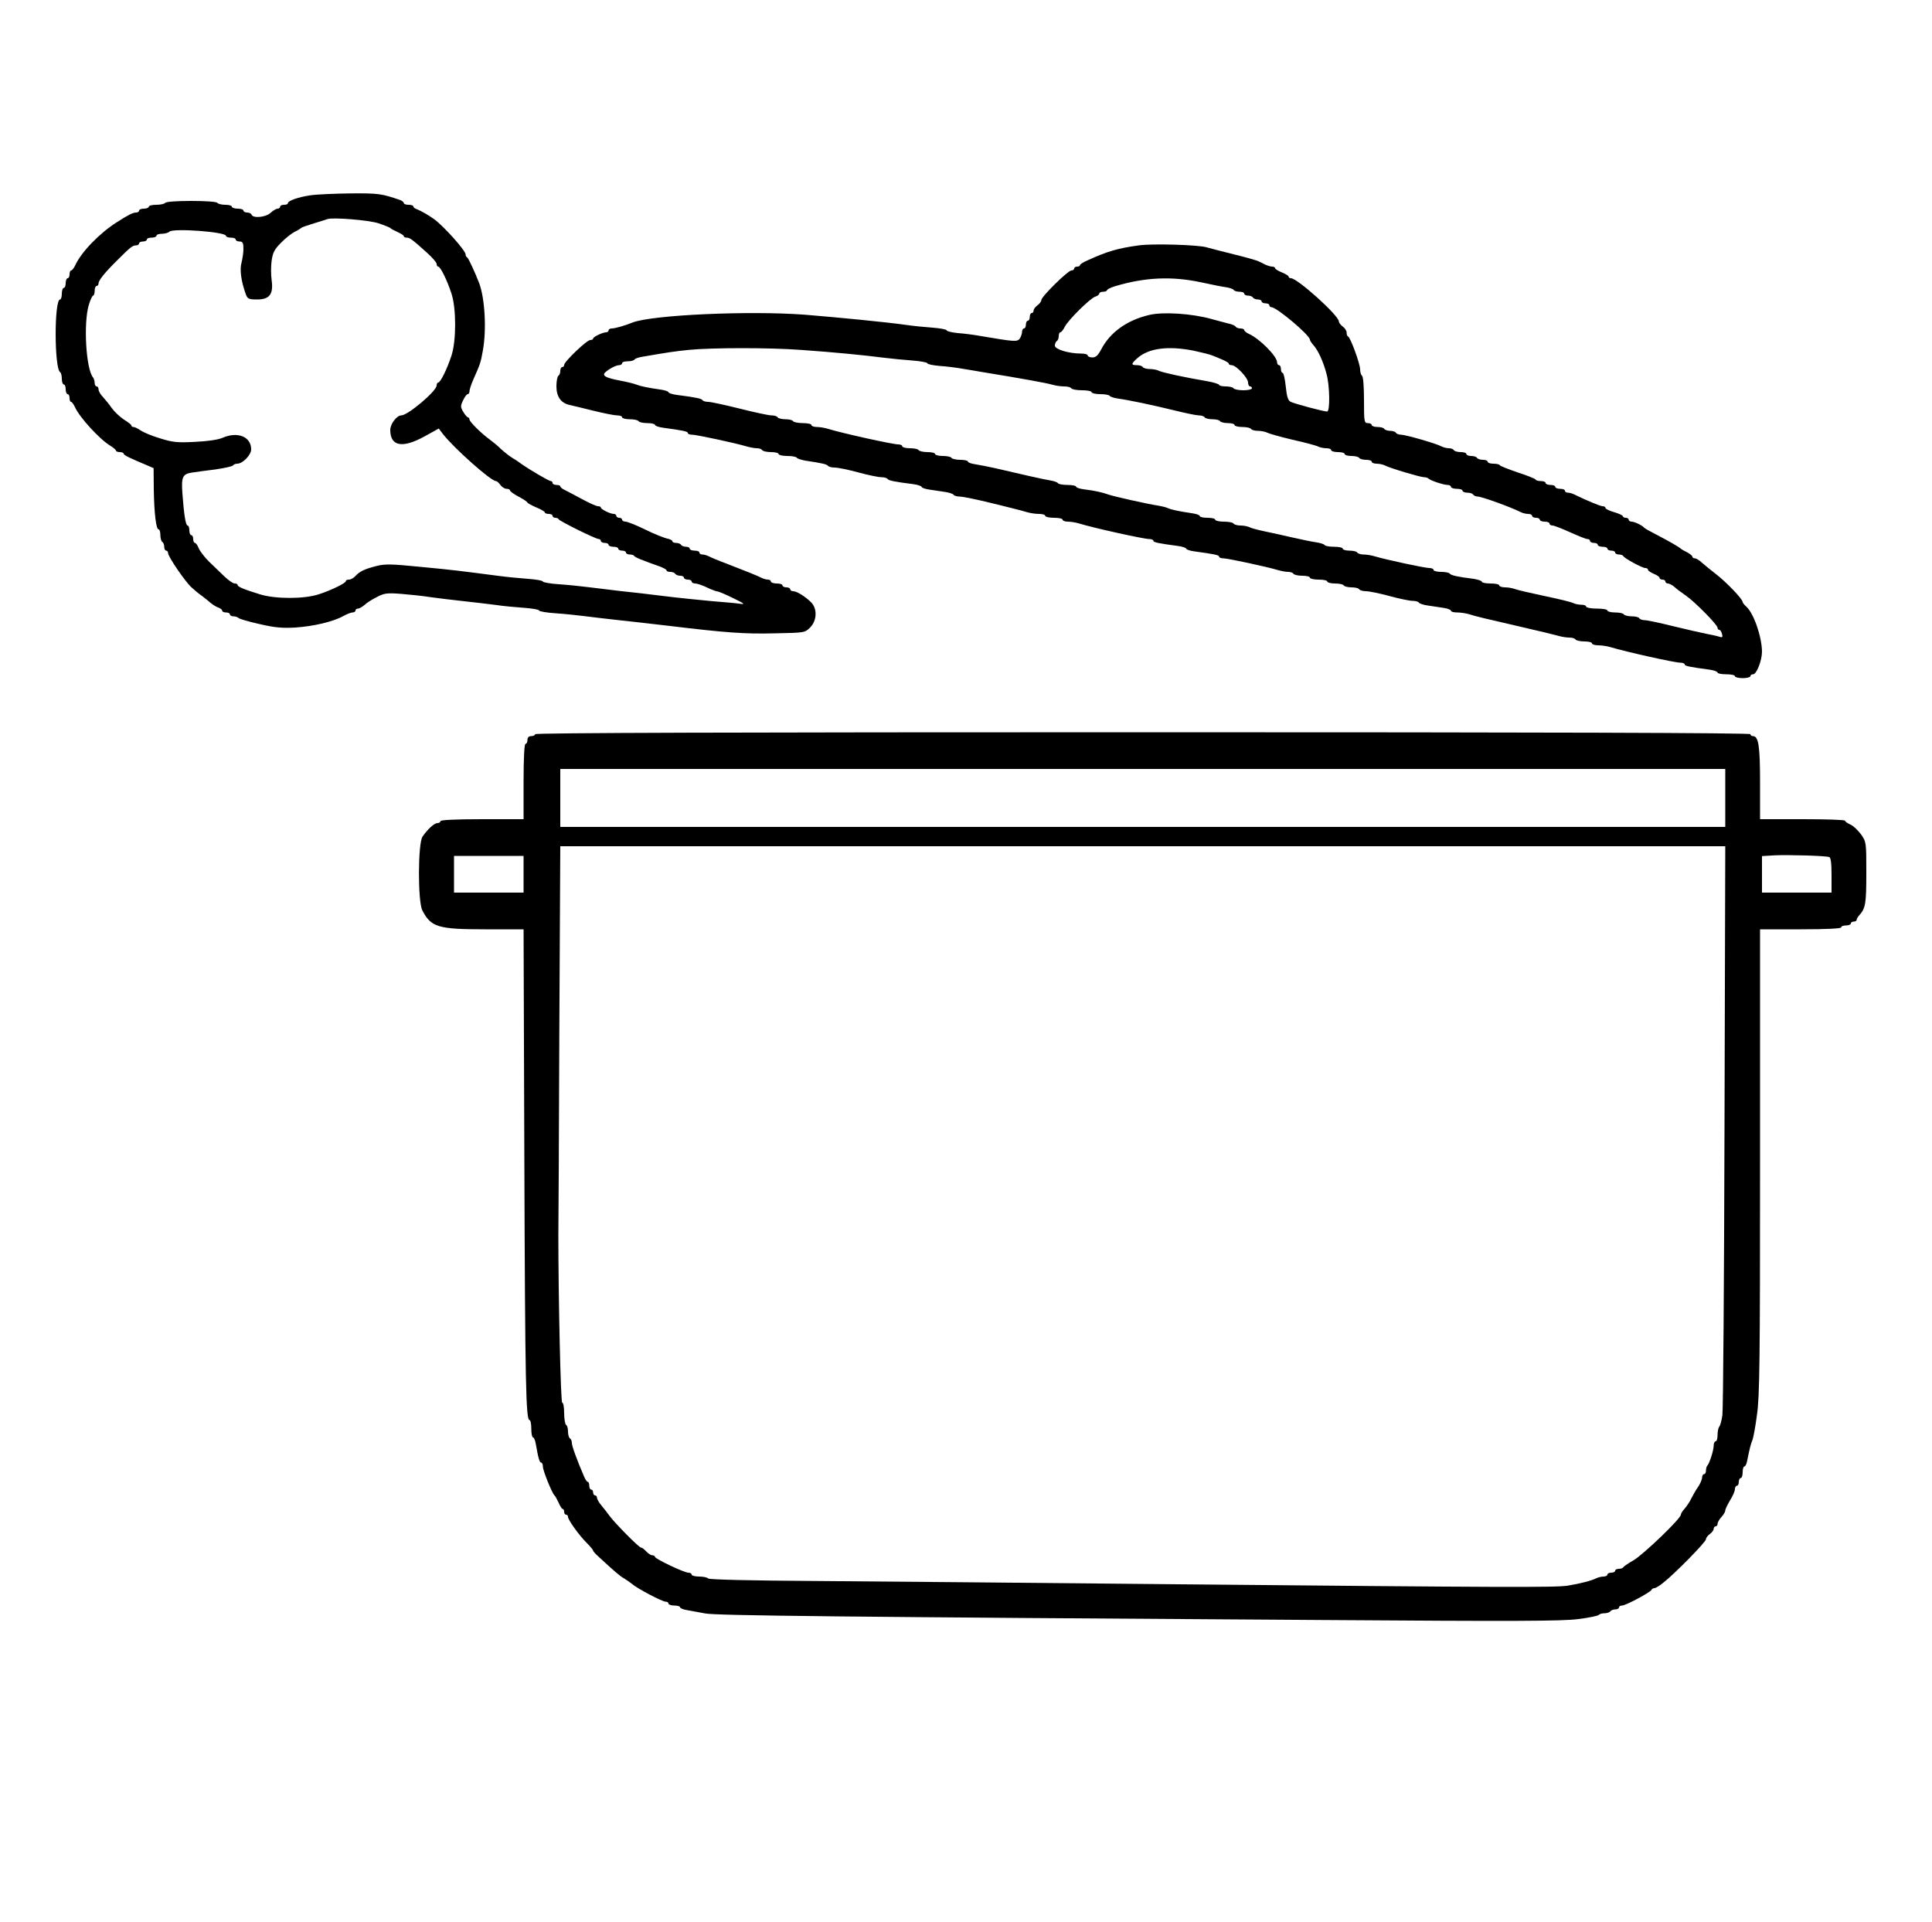
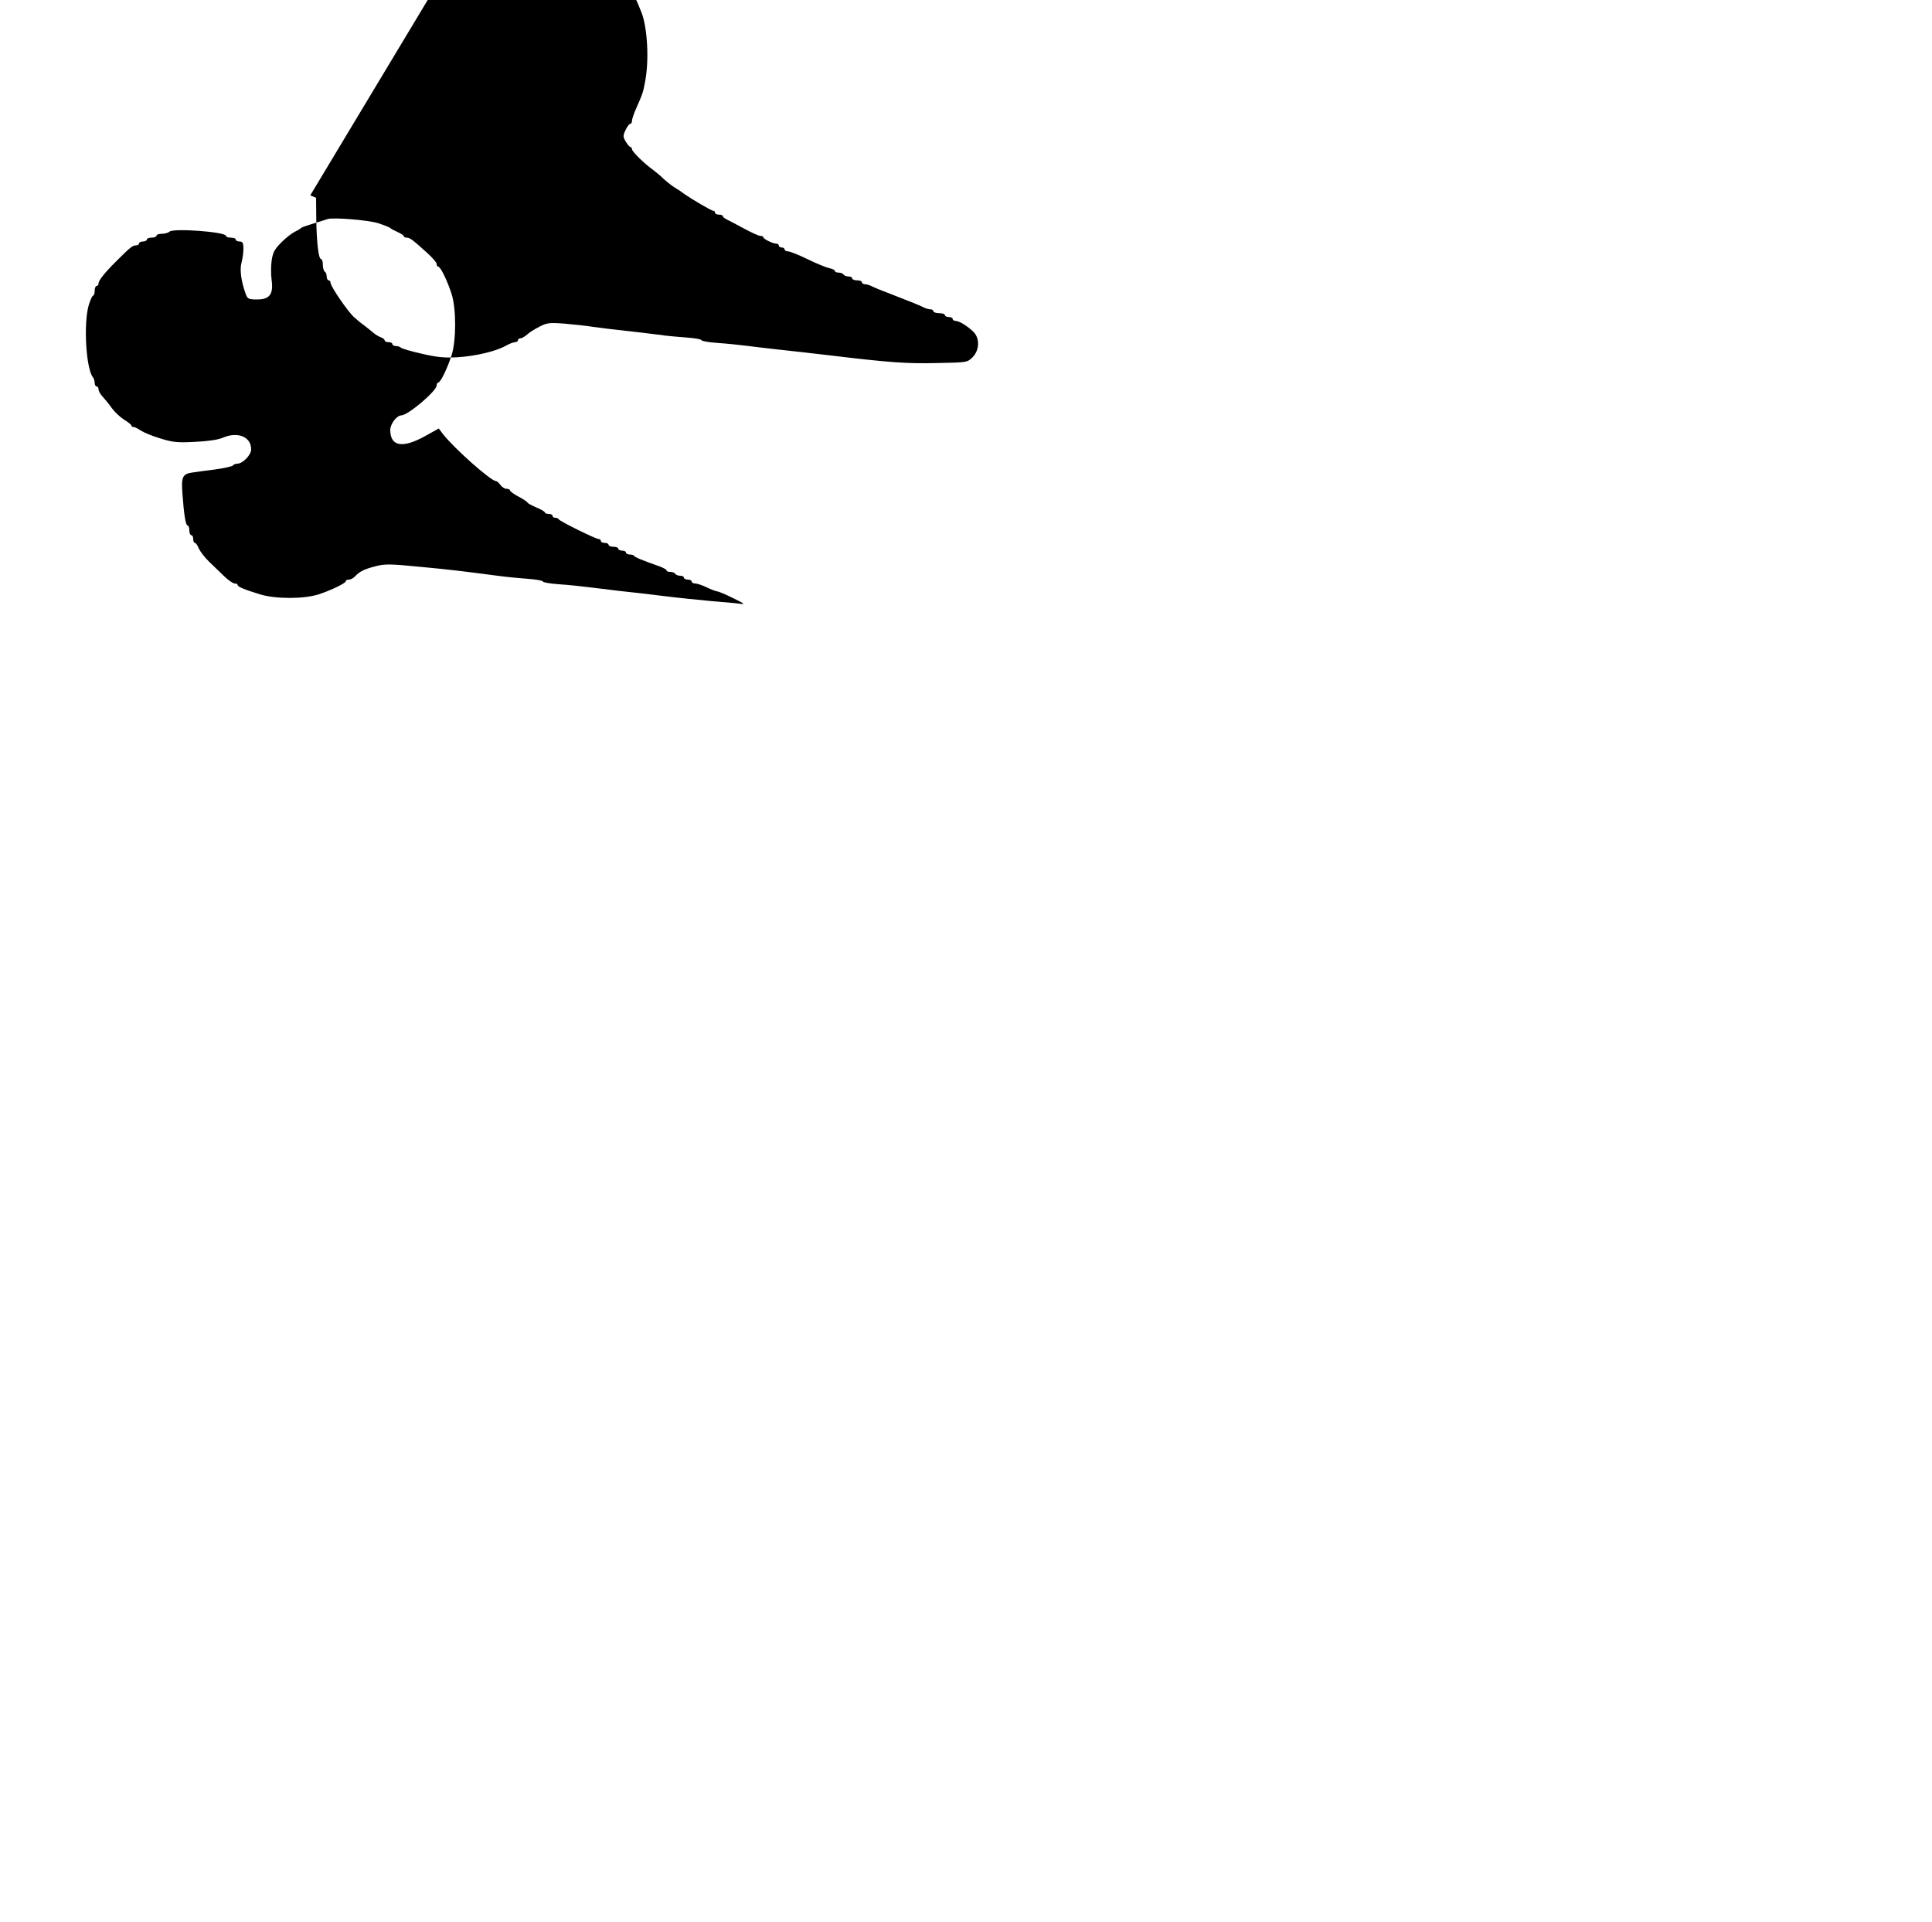
<svg xmlns="http://www.w3.org/2000/svg" width="1000pt" height="995pt" viewBox="0 0 1000 995" preserveAspectRatio="xMidYMid meet">
  <g transform="translate(0,995) scale(0.1,-0.1)" fill="#000000" stroke="none">
-     <path d="M1606 8939 c-62 -9 -116 -28 -116 -41 0 -5 -9 -8 -20 -8 -11 0 -20 -4 -20 -10 0 -5 -6 -10 -13 -10 -7 0 -24 -10 -37 -22 -25 -23 -91 -29 -98 -9 -2 6 -12 11 -23 11 -10 0 -19 5 -19 10 0 6 -13 10 -30 10 -16 0 -30 5 -30 10 0 6 -15 10 -34 10 -19 0 -38 5 -41 10 -4 6 -60 10 -135 10 -75 0 -131 -4 -135 -10 -3 -5 -24 -10 -46 -10 -21 0 -39 -4 -39 -10 0 -5 -11 -10 -25 -10 -14 0 -25 -4 -25 -10 0 -5 -7 -10 -15 -10 -17 0 -39 -11 -100 -50 -90 -57 -185 -155 -216 -224 -7 -14 -16 -26 -21 -26 -4 0 -8 -9 -8 -20 0 -11 -4 -20 -10 -20 -5 0 -10 -11 -10 -25 0 -14 -4 -25 -10 -25 -5 0 -10 -13 -10 -30 0 -16 -4 -30 -9 -30 -31 0 -30 -357 0 -376 5 -3 9 -18 9 -35 0 -16 5 -29 10 -29 6 0 10 -11 10 -25 0 -14 5 -25 10 -25 6 0 10 -9 10 -20 0 -11 3 -20 8 -20 4 0 13 -12 20 -27 23 -53 129 -168 183 -200 16 -10 29 -21 29 -25 0 -4 9 -8 20 -8 11 0 20 -4 20 -8 0 -8 34 -24 125 -62 l30 -13 1 -111 c2 -124 12 -206 25 -206 5 0 9 -13 9 -29 0 -17 5 -33 10 -36 6 -3 10 -15 10 -26 0 -10 5 -19 10 -19 6 0 10 -6 10 -13 0 -18 88 -147 121 -177 15 -14 39 -34 54 -44 14 -11 36 -28 47 -38 11 -9 29 -20 39 -23 11 -4 19 -11 19 -16 0 -5 9 -9 20 -9 11 0 20 -4 20 -10 0 -5 8 -10 18 -10 10 0 22 -4 27 -9 6 -5 54 -19 108 -31 77 -18 117 -22 185 -18 93 6 197 30 250 60 18 10 39 18 47 18 8 0 15 5 15 10 0 6 6 10 13 10 7 0 22 9 34 19 11 11 40 29 64 41 38 20 52 22 128 16 48 -4 115 -11 151 -17 36 -5 110 -14 165 -20 55 -6 132 -15 170 -20 39 -6 105 -12 148 -15 42 -3 77 -9 77 -14 0 -4 37 -11 83 -14 45 -3 114 -10 152 -15 39 -5 115 -14 170 -20 55 -6 174 -19 265 -30 299 -36 394 -43 551 -39 153 3 155 3 182 30 36 36 38 98 5 131 -32 31 -74 57 -93 57 -8 0 -15 5 -15 10 0 6 -9 10 -20 10 -11 0 -20 5 -20 10 0 6 -13 10 -30 10 -16 0 -30 5 -30 10 0 6 -7 10 -15 10 -8 0 -23 4 -33 9 -24 12 -58 26 -187 76 -38 14 -78 31 -87 36 -10 5 -25 9 -33 9 -8 0 -15 5 -15 10 0 6 -11 10 -25 10 -14 0 -25 5 -25 10 0 6 -9 10 -19 10 -11 0 -23 5 -26 10 -3 6 -15 10 -26 10 -10 0 -19 4 -19 9 0 5 -13 11 -29 14 -16 4 -67 24 -113 47 -45 22 -91 40 -100 40 -10 0 -18 5 -18 10 0 6 -7 10 -15 10 -8 0 -15 5 -15 10 0 6 -6 10 -13 10 -18 0 -67 24 -67 33 0 4 -7 7 -15 7 -9 0 -46 17 -83 37 -37 20 -77 41 -89 47 -13 6 -23 14 -23 19 0 4 -9 7 -20 7 -11 0 -20 5 -20 10 0 6 -4 10 -9 10 -10 0 -113 61 -150 87 -13 10 -35 25 -49 33 -14 8 -40 29 -58 45 -17 17 -44 39 -59 50 -43 31 -105 92 -105 104 0 6 -4 11 -8 11 -4 0 -15 13 -24 28 -15 25 -15 31 -1 60 8 18 19 32 24 32 5 0 9 7 9 15 0 8 9 37 21 63 34 77 37 84 48 146 20 108 11 272 -19 351 -22 57 -56 130 -62 133 -5 2 -8 9 -8 15 0 20 -111 144 -162 182 -27 20 -73 46 -90 52 -10 3 -18 9 -18 14 0 5 -11 9 -25 9 -14 0 -25 4 -25 9 0 5 -8 11 -17 15 -98 34 -114 36 -258 35 -82 -1 -177 -5 -209 -10z m354 -145 c30 -10 57 -21 60 -24 3 -4 20 -13 38 -21 17 -8 32 -17 32 -21 0 -5 7 -8 15 -8 16 0 30 -10 106 -79 27 -24 49 -50 49 -57 0 -8 4 -14 8 -14 12 0 47 -72 69 -140 25 -76 25 -244 0 -320 -22 -68 -57 -140 -69 -140 -4 0 -8 -7 -8 -15 0 -29 -149 -155 -183 -155 -23 0 -57 -44 -57 -75 0 -85 62 -97 177 -34 l74 41 22 -29 c58 -74 248 -243 274 -243 5 0 15 -9 23 -20 8 -11 22 -20 32 -20 10 0 18 -4 18 -9 0 -4 20 -19 45 -32 25 -13 45 -27 45 -30 0 -3 20 -14 45 -25 25 -10 45 -22 45 -26 0 -4 9 -8 20 -8 11 0 20 -4 20 -10 0 -5 6 -10 14 -10 8 0 16 -3 18 -8 4 -9 191 -102 207 -102 6 0 11 -4 11 -10 0 -5 9 -10 20 -10 11 0 20 -4 20 -10 0 -5 11 -10 25 -10 14 0 25 -4 25 -10 0 -5 9 -10 20 -10 11 0 20 -4 20 -10 0 -5 9 -10 19 -10 11 0 21 -3 23 -7 3 -7 42 -23 136 -56 17 -7 32 -15 32 -19 0 -5 9 -8 19 -8 11 0 23 -4 26 -10 3 -5 15 -10 26 -10 10 0 19 -4 19 -10 0 -5 9 -10 20 -10 11 0 20 -4 20 -10 0 -5 8 -10 18 -10 10 0 37 -9 60 -20 22 -11 47 -20 54 -21 7 0 45 -16 83 -35 58 -28 64 -33 35 -29 -19 3 -87 9 -150 14 -63 6 -174 17 -245 26 -72 9 -173 21 -225 26 -52 6 -126 15 -165 20 -38 5 -107 12 -152 15 -46 3 -83 10 -83 14 0 5 -35 11 -77 14 -43 3 -114 10 -158 16 -192 25 -229 30 -398 46 -152 15 -184 16 -230 4 -59 -15 -85 -27 -108 -52 -9 -10 -24 -18 -33 -18 -9 0 -16 -3 -16 -8 0 -10 -75 -47 -140 -68 -76 -25 -225 -25 -305 0 -81 25 -115 39 -115 48 0 5 -7 8 -15 8 -9 0 -32 16 -53 36 -20 19 -56 54 -79 76 -23 22 -47 54 -54 69 -6 16 -15 29 -20 29 -5 0 -9 9 -9 20 0 11 -4 20 -10 20 -5 0 -10 11 -10 25 0 14 -4 25 -9 25 -10 0 -19 57 -27 168 -6 83 1 99 50 106 17 3 70 10 119 16 48 7 90 16 93 21 3 5 13 9 22 9 28 0 72 45 72 74 0 66 -70 94 -148 60 -23 -10 -77 -18 -143 -21 -91 -5 -116 -2 -180 18 -41 12 -86 31 -101 41 -14 10 -31 18 -37 18 -6 0 -11 3 -11 8 0 4 -17 17 -38 30 -20 13 -48 39 -62 58 -14 20 -35 46 -47 59 -13 13 -23 31 -23 40 0 8 -4 15 -10 15 -5 0 -10 8 -10 18 0 10 -4 22 -8 28 -37 42 -51 283 -22 377 8 26 18 47 22 47 4 0 8 11 8 25 0 14 5 25 10 25 6 0 10 6 10 13 0 16 33 57 97 120 68 68 79 77 98 77 8 0 15 5 15 10 0 6 9 10 20 10 11 0 20 5 20 10 0 6 11 10 25 10 14 0 25 5 25 10 0 6 13 10 28 10 15 0 33 5 39 11 19 19 293 -1 293 -22 0 -5 11 -9 25 -9 14 0 25 -4 25 -10 0 -5 9 -10 20 -10 16 0 20 -7 20 -38 0 -20 -5 -53 -10 -72 -10 -35 -2 -96 22 -162 9 -25 15 -28 59 -28 64 0 85 27 75 100 -4 28 -4 73 0 101 6 41 14 58 48 92 22 23 55 49 71 57 17 8 32 18 35 21 3 3 32 13 65 23 33 10 65 20 70 22 26 10 215 -5 265 -22z" />
-     <path d="M5895 8680 c-110 -15 -164 -31 -267 -78 -21 -9 -38 -20 -38 -24 0 -5 -7 -8 -15 -8 -8 0 -15 -4 -15 -10 0 -5 -7 -10 -15 -10 -17 0 -155 -135 -155 -153 0 -7 -9 -19 -20 -27 -11 -8 -20 -20 -20 -27 0 -7 -4 -13 -10 -13 -5 0 -10 -9 -10 -20 0 -11 -4 -20 -10 -20 -5 0 -10 -9 -10 -20 0 -11 -4 -20 -10 -20 -5 0 -10 -8 -10 -18 0 -10 -6 -26 -12 -35 -14 -17 -26 -16 -203 14 -33 6 -86 13 -117 15 -32 3 -58 10 -58 14 0 5 -33 11 -72 14 -40 3 -104 9 -143 15 -100 14 -345 38 -518 52 -289 22 -791 -1 -892 -40 -42 -17 -92 -31 -108 -31 -9 0 -17 -4 -17 -10 0 -5 -6 -10 -13 -10 -18 0 -67 -24 -67 -32 0 -5 -7 -8 -15 -8 -18 0 -135 -112 -135 -129 0 -6 -4 -11 -10 -11 -5 0 -10 -9 -10 -19 0 -11 -4 -23 -10 -26 -5 -3 -10 -28 -10 -54 0 -54 23 -87 68 -97 15 -3 71 -17 124 -30 53 -13 108 -24 122 -24 14 0 26 -4 26 -10 0 -5 18 -10 39 -10 22 0 43 -4 46 -10 3 -5 24 -10 46 -10 21 0 39 -4 39 -9 0 -5 19 -12 43 -15 103 -14 127 -19 127 -27 0 -5 10 -9 23 -9 22 0 223 -43 283 -61 17 -5 40 -9 52 -9 11 0 24 -4 27 -10 3 -5 24 -10 46 -10 21 0 39 -4 39 -10 0 -5 20 -10 44 -10 25 0 47 -4 50 -9 3 -5 23 -11 43 -15 88 -13 113 -19 119 -27 3 -5 18 -9 34 -9 16 0 71 -11 122 -25 51 -14 105 -25 120 -25 15 0 29 -4 32 -9 6 -8 31 -14 134 -27 23 -3 42 -10 42 -14 0 -4 18 -11 40 -14 22 -3 58 -9 80 -12 22 -3 43 -10 46 -15 3 -5 17 -9 31 -9 14 0 73 -12 132 -26 58 -14 124 -30 146 -36 22 -5 54 -14 71 -19 17 -5 45 -9 62 -9 18 0 32 -4 32 -10 0 -5 20 -10 45 -10 25 0 45 -4 45 -10 0 -5 12 -10 27 -10 15 0 40 -4 57 -9 77 -24 337 -81 364 -81 12 0 22 -4 22 -9 0 -8 24 -13 128 -27 23 -3 42 -10 42 -14 0 -4 19 -11 43 -14 103 -14 127 -19 127 -27 0 -5 10 -9 23 -9 22 0 223 -43 283 -61 17 -5 40 -9 52 -9 11 0 24 -4 27 -10 3 -5 24 -10 46 -10 21 0 39 -4 39 -10 0 -5 20 -10 45 -10 25 0 45 -4 45 -10 0 -5 18 -10 39 -10 22 0 43 -4 46 -10 3 -5 21 -10 40 -10 19 0 37 -4 40 -10 3 -5 19 -10 35 -10 16 0 71 -11 122 -25 51 -14 105 -25 120 -25 15 0 29 -4 32 -9 3 -5 24 -12 46 -15 22 -3 58 -9 80 -12 22 -3 40 -10 40 -15 0 -5 14 -9 32 -9 17 0 45 -4 62 -9 38 -12 67 -19 271 -66 88 -20 174 -41 191 -46 17 -5 42 -9 57 -9 14 0 29 -4 32 -10 3 -5 24 -10 46 -10 21 0 39 -4 39 -10 0 -5 14 -10 32 -10 17 0 45 -4 62 -9 83 -25 334 -81 364 -81 12 0 22 -4 22 -9 0 -8 24 -13 128 -27 23 -3 42 -10 42 -15 0 -5 20 -9 45 -9 25 0 45 -4 45 -10 0 -5 18 -10 40 -10 22 0 40 5 40 10 0 6 6 10 14 10 18 0 46 71 46 118 -1 77 -43 199 -82 233 -10 9 -18 19 -18 23 0 15 -84 103 -140 146 -25 19 -56 45 -70 57 -14 13 -30 23 -37 23 -7 0 -13 4 -13 8 0 5 -12 15 -27 23 -16 8 -30 16 -33 19 -8 8 -61 39 -125 72 -33 17 -62 33 -65 37 -10 12 -50 31 -65 31 -8 0 -15 5 -15 10 0 6 -7 10 -15 10 -8 0 -15 4 -15 8 0 4 -20 14 -45 21 -25 7 -45 17 -45 22 0 5 -7 9 -15 9 -12 0 -84 30 -147 61 -10 5 -25 9 -33 9 -8 0 -15 5 -15 10 0 6 -11 10 -25 10 -14 0 -25 5 -25 10 0 6 -11 10 -25 10 -14 0 -25 5 -25 10 0 6 -11 10 -24 10 -13 0 -26 3 -28 8 -1 4 -43 21 -93 37 -49 17 -91 33 -93 38 -2 4 -17 7 -33 7 -16 0 -29 5 -29 10 0 6 -11 10 -24 10 -14 0 -28 5 -31 10 -3 6 -17 10 -31 10 -13 0 -24 5 -24 10 0 6 -13 10 -29 10 -17 0 -33 5 -36 10 -3 6 -15 10 -26 10 -10 0 -27 4 -37 9 -26 15 -187 61 -210 61 -12 0 -24 5 -27 10 -3 6 -17 10 -30 10 -13 0 -27 5 -30 10 -3 6 -19 10 -36 10 -16 0 -29 5 -29 10 0 6 -9 10 -20 10 -19 0 -20 7 -20 119 0 69 -4 122 -10 126 -5 3 -10 18 -10 33 0 29 -50 165 -62 170 -5 2 -8 11 -8 21 0 9 -9 23 -20 31 -11 8 -20 20 -20 26 0 31 -215 224 -248 224 -7 0 -12 4 -12 8 0 5 -16 14 -35 22 -19 8 -35 17 -35 22 0 4 -7 8 -15 8 -8 0 -24 5 -35 10 -11 6 -28 14 -37 18 -10 5 -67 21 -128 36 -60 15 -123 31 -140 36 -43 13 -280 20 -350 10z m321 -191 c55 -12 114 -24 132 -26 18 -3 35 -9 38 -14 3 -5 16 -9 30 -9 13 0 24 -4 24 -10 0 -5 9 -10 19 -10 11 0 23 -4 26 -10 3 -5 15 -10 26 -10 10 0 19 -4 19 -10 0 -5 9 -10 20 -10 11 0 20 -4 20 -10 0 -5 5 -10 11 -10 27 0 199 -145 199 -168 0 -4 8 -17 18 -28 24 -26 52 -87 68 -149 17 -61 19 -195 3 -195 -18 0 -172 41 -190 51 -12 6 -19 28 -24 79 -4 38 -11 70 -16 70 -5 0 -9 9 -9 20 0 11 -4 20 -10 20 -5 0 -10 7 -10 15 0 31 -90 122 -146 147 -13 6 -24 15 -24 20 0 4 -9 8 -19 8 -11 0 -22 4 -25 9 -3 5 -16 11 -28 14 -13 3 -57 15 -98 26 -99 28 -250 38 -321 21 -116 -27 -203 -90 -249 -178 -17 -32 -28 -42 -46 -42 -13 0 -24 5 -24 10 0 6 -15 10 -34 10 -64 0 -136 22 -136 41 0 10 5 21 10 24 6 3 10 15 10 26 0 10 4 19 8 19 5 0 15 12 23 28 17 35 132 149 159 157 11 3 20 11 20 16 0 5 9 9 20 9 11 0 20 4 20 8 0 4 19 14 43 21 154 46 292 52 443 20z m-2071 -350 c171 -12 325 -27 425 -40 41 -5 110 -12 153 -15 42 -3 77 -10 77 -14 0 -5 28 -11 63 -14 34 -2 89 -9 122 -15 33 -5 76 -13 95 -16 215 -35 340 -58 366 -66 17 -5 44 -9 62 -9 17 0 34 -4 37 -10 3 -5 28 -10 56 -10 27 0 49 -4 49 -10 0 -5 20 -10 44 -10 25 0 47 -4 50 -9 3 -5 23 -11 43 -14 58 -8 177 -33 291 -61 57 -14 114 -26 127 -26 13 0 27 -4 30 -10 3 -5 21 -10 40 -10 19 0 37 -4 40 -10 3 -5 22 -10 41 -10 19 0 34 -4 34 -10 0 -5 18 -10 39 -10 22 0 43 -4 46 -10 3 -5 19 -10 36 -10 16 0 37 -4 47 -9 9 -5 69 -22 132 -37 63 -14 123 -30 132 -35 10 -5 29 -9 43 -9 14 0 25 -4 25 -10 0 -5 16 -10 35 -10 19 0 35 -4 35 -10 0 -5 15 -10 34 -10 19 0 38 -4 41 -10 3 -5 19 -10 36 -10 16 0 29 -4 29 -10 0 -5 11 -10 25 -10 14 0 33 -4 43 -9 23 -13 184 -61 203 -61 9 0 19 -3 23 -7 9 -10 78 -33 99 -33 9 0 17 -4 17 -10 0 -5 14 -10 30 -10 17 0 30 -4 30 -10 0 -5 11 -10 24 -10 14 0 28 -4 31 -10 3 -5 14 -10 23 -10 21 0 173 -55 224 -81 10 -5 27 -9 38 -9 11 0 20 -4 20 -10 0 -5 9 -10 20 -10 11 0 20 -4 20 -10 0 -5 11 -10 25 -10 14 0 25 -4 25 -10 0 -5 7 -10 16 -10 8 0 49 -16 91 -35 42 -19 82 -35 89 -35 8 0 14 -4 14 -10 0 -5 9 -10 20 -10 11 0 20 -4 20 -10 0 -5 11 -10 25 -10 14 0 25 -4 25 -10 0 -5 9 -10 20 -10 11 0 20 -4 20 -10 0 -5 9 -10 19 -10 11 0 21 -4 23 -8 4 -11 98 -62 114 -62 8 0 14 -4 14 -9 0 -5 14 -14 30 -21 17 -7 30 -16 30 -21 0 -5 7 -9 15 -9 8 0 15 -4 15 -10 0 -5 6 -10 13 -10 7 0 22 -8 33 -17 10 -10 37 -30 59 -45 47 -32 165 -152 165 -167 0 -6 4 -11 9 -11 5 0 11 -9 14 -21 5 -18 2 -20 -16 -14 -12 4 -42 10 -67 15 -25 5 -101 22 -170 39 -68 17 -134 31 -147 31 -12 0 -25 5 -28 10 -3 6 -21 10 -40 10 -19 0 -37 5 -40 10 -3 6 -24 10 -46 10 -21 0 -39 5 -39 10 0 6 -25 10 -55 10 -30 0 -55 5 -55 10 0 6 -11 10 -25 10 -14 0 -33 4 -43 9 -9 5 -75 21 -147 36 -71 15 -140 31 -153 36 -13 5 -36 9 -52 9 -17 0 -30 5 -30 10 0 6 -20 10 -45 10 -25 0 -45 4 -45 9 0 5 -19 11 -42 15 -82 10 -118 18 -124 27 -3 5 -23 9 -45 9 -21 0 -39 5 -39 10 0 6 -10 10 -22 10 -23 0 -224 43 -284 61 -17 5 -42 9 -57 9 -14 0 -29 5 -32 10 -3 6 -22 10 -41 10 -19 0 -34 5 -34 10 0 6 -20 10 -44 10 -25 0 -47 4 -50 9 -3 5 -23 11 -43 14 -21 3 -76 14 -123 25 -47 11 -112 25 -145 32 -33 7 -68 16 -77 21 -10 5 -31 9 -47 9 -17 0 -33 5 -36 10 -3 6 -26 10 -51 10 -24 0 -44 5 -44 10 0 6 -18 10 -40 10 -22 0 -40 4 -40 9 0 5 -17 11 -37 14 -72 11 -108 18 -128 27 -11 5 -33 10 -50 13 -46 6 -237 49 -260 58 -27 10 -71 20 -122 26 -24 3 -43 9 -43 14 0 5 -20 9 -44 9 -25 0 -47 4 -50 9 -3 5 -20 11 -38 14 -32 5 -157 33 -288 64 -36 8 -82 17 -102 20 -21 3 -38 9 -38 14 0 5 -18 9 -39 9 -22 0 -43 5 -46 10 -3 6 -24 10 -46 10 -21 0 -39 5 -39 10 0 6 -18 10 -39 10 -22 0 -43 5 -46 10 -3 6 -24 10 -46 10 -21 0 -39 5 -39 10 0 6 -10 10 -22 10 -27 0 -287 57 -364 81 -17 5 -42 9 -57 9 -15 0 -27 5 -27 10 0 6 -20 10 -44 10 -25 0 -48 5 -51 10 -3 6 -21 10 -40 10 -19 0 -37 5 -40 10 -3 6 -18 10 -32 10 -15 0 -88 16 -164 35 -76 19 -150 35 -163 35 -14 0 -27 4 -30 9 -6 8 -31 14 -133 27 -24 3 -43 10 -43 14 0 4 -17 10 -37 13 -70 10 -108 18 -128 26 -11 5 -49 14 -85 21 -75 14 -96 26 -77 43 21 19 56 37 72 37 8 0 15 5 15 10 0 6 13 10 29 10 17 0 32 4 35 9 3 5 20 11 38 14 133 23 172 29 243 36 119 12 421 12 580 0z m2033 -4 c42 -9 86 -20 97 -25 11 -4 35 -14 53 -22 17 -7 32 -16 32 -20 0 -5 7 -8 15 -8 23 0 85 -66 85 -90 0 -11 5 -20 10 -20 6 0 10 -4 10 -10 0 -5 -20 -10 -44 -10 -25 0 -48 5 -51 10 -3 6 -22 10 -41 10 -19 0 -34 4 -34 8 0 4 -28 13 -62 19 -113 19 -233 45 -250 54 -10 5 -31 9 -47 9 -17 0 -33 5 -36 10 -3 6 -17 10 -31 10 -31 0 -30 7 4 37 58 51 158 64 290 38z" />
-     <path d="M2770 6150 c0 -5 -9 -10 -20 -10 -13 0 -20 -7 -20 -20 0 -11 -4 -20 -10 -20 -6 0 -10 -72 -10 -195 l0 -195 -215 0 c-137 0 -215 -4 -215 -10 0 -5 -7 -10 -15 -10 -17 0 -50 -30 -78 -70 -24 -35 -25 -335 -1 -382 45 -87 81 -98 327 -98 l197 0 4 -1197 c4 -1165 8 -1343 27 -1343 5 0 9 -20 9 -45 0 -25 4 -45 9 -45 5 0 11 -15 14 -32 13 -76 20 -98 28 -98 5 0 9 -10 9 -21 0 -21 48 -139 60 -149 4 -3 13 -20 21 -37 8 -18 17 -33 21 -33 5 0 8 -7 8 -15 0 -8 5 -15 10 -15 6 0 10 -5 10 -11 0 -16 57 -95 96 -134 19 -19 34 -37 34 -41 0 -3 13 -18 29 -32 90 -83 113 -102 132 -112 11 -7 29 -19 40 -28 27 -24 157 -92 174 -92 8 0 15 -4 15 -10 0 -5 14 -10 30 -10 17 0 30 -4 30 -9 0 -5 17 -12 38 -15 20 -4 62 -11 92 -17 56 -11 690 -18 3202 -34 993 -7 1236 -6 1318 5 56 7 103 17 106 22 3 4 16 8 29 8 13 0 27 5 30 10 3 5 15 10 26 10 10 0 19 5 19 10 0 6 7 10 16 10 19 0 147 69 152 81 2 5 9 9 15 9 7 0 28 13 46 28 60 47 221 211 221 225 0 7 9 19 20 27 11 8 20 20 20 27 0 7 5 13 10 13 6 0 10 6 10 13 0 7 9 23 20 35 11 12 20 27 20 34 0 7 12 31 25 53 14 22 25 48 25 58 0 9 5 17 10 17 6 0 10 9 10 20 0 11 5 20 10 20 6 0 10 14 10 30 0 17 4 30 9 30 5 0 11 12 14 28 14 69 19 88 27 107 5 11 16 70 24 132 14 96 16 279 16 1312 l0 1201 210 0 c133 0 210 4 210 10 0 6 11 10 25 10 14 0 25 5 25 10 0 6 7 10 15 10 8 0 15 4 15 9 0 5 6 16 13 23 33 37 37 59 37 219 0 159 0 161 -27 200 -16 21 -40 45 -55 51 -16 7 -28 16 -28 20 0 5 -99 8 -220 8 l-220 0 0 190 c0 190 -8 240 -37 240 -7 0 -13 5 -13 10 0 7 -1055 10 -3145 10 -2090 0 -3145 -3 -3145 -10z m6160 -330 l0 -150 -3015 0 -3015 0 0 150 0 150 3015 0 3015 0 0 -150z m-4 -1697 c-2 -797 -7 -1470 -11 -1498 -4 -27 -11 -54 -16 -59 -5 -6 -9 -25 -9 -43 0 -18 -4 -33 -10 -33 -5 0 -10 -10 -10 -22 0 -25 -22 -93 -33 -104 -4 -4 -7 -16 -7 -26 0 -10 -4 -18 -10 -18 -5 0 -10 -8 -10 -17 0 -10 -9 -31 -20 -48 -12 -16 -27 -44 -36 -61 -8 -17 -24 -41 -34 -52 -11 -12 -20 -26 -20 -32 0 -20 -194 -206 -245 -236 -27 -15 -51 -32 -53 -36 -2 -4 -12 -8 -23 -8 -10 0 -19 -4 -19 -10 0 -5 -9 -10 -20 -10 -11 0 -20 -4 -20 -10 0 -5 -9 -10 -20 -10 -11 0 -28 -4 -38 -9 -23 -12 -85 -28 -147 -38 -61 -10 -327 -9 -2015 7 -729 7 -1572 15 -1875 17 -338 2 -553 7 -559 13 -6 6 -27 10 -48 10 -21 0 -38 5 -38 10 0 6 -8 10 -17 10 -22 0 -173 72 -173 82 0 4 -6 8 -13 8 -8 0 -22 9 -32 20 -10 11 -22 20 -27 20 -11 0 -134 125 -163 164 -11 15 -30 40 -42 54 -13 15 -23 33 -23 40 0 6 -4 12 -10 12 -5 0 -10 7 -10 15 0 8 -4 15 -10 15 -5 0 -10 9 -10 20 0 11 -3 20 -8 20 -4 0 -12 12 -19 28 -38 88 -63 158 -63 173 0 10 -4 21 -10 24 -5 3 -10 19 -10 35 0 16 -4 32 -10 35 -5 3 -10 31 -10 61 0 30 -4 54 -10 54 -8 0 -20 543 -20 865 1 44 3 515 5 1048 l5 967 3015 0 3015 0 -4 -1447z m542 1391 c8 -2 12 -30 12 -94 l0 -90 -180 0 -180 0 0 95 0 94 68 4 c72 3 259 -2 280 -9z m-6758 -89 l0 -95 -180 0 -180 0 0 95 0 95 180 0 180 0 0 -95z" />
+     <path d="M1606 8939 l30 -13 1 -111 c2 -124 12 -206 25 -206 5 0 9 -13 9 -29 0 -17 5 -33 10 -36 6 -3 10 -15 10 -26 0 -10 5 -19 10 -19 6 0 10 -6 10 -13 0 -18 88 -147 121 -177 15 -14 39 -34 54 -44 14 -11 36 -28 47 -38 11 -9 29 -20 39 -23 11 -4 19 -11 19 -16 0 -5 9 -9 20 -9 11 0 20 -4 20 -10 0 -5 8 -10 18 -10 10 0 22 -4 27 -9 6 -5 54 -19 108 -31 77 -18 117 -22 185 -18 93 6 197 30 250 60 18 10 39 18 47 18 8 0 15 5 15 10 0 6 6 10 13 10 7 0 22 9 34 19 11 11 40 29 64 41 38 20 52 22 128 16 48 -4 115 -11 151 -17 36 -5 110 -14 165 -20 55 -6 132 -15 170 -20 39 -6 105 -12 148 -15 42 -3 77 -9 77 -14 0 -4 37 -11 83 -14 45 -3 114 -10 152 -15 39 -5 115 -14 170 -20 55 -6 174 -19 265 -30 299 -36 394 -43 551 -39 153 3 155 3 182 30 36 36 38 98 5 131 -32 31 -74 57 -93 57 -8 0 -15 5 -15 10 0 6 -9 10 -20 10 -11 0 -20 5 -20 10 0 6 -13 10 -30 10 -16 0 -30 5 -30 10 0 6 -7 10 -15 10 -8 0 -23 4 -33 9 -24 12 -58 26 -187 76 -38 14 -78 31 -87 36 -10 5 -25 9 -33 9 -8 0 -15 5 -15 10 0 6 -11 10 -25 10 -14 0 -25 5 -25 10 0 6 -9 10 -19 10 -11 0 -23 5 -26 10 -3 6 -15 10 -26 10 -10 0 -19 4 -19 9 0 5 -13 11 -29 14 -16 4 -67 24 -113 47 -45 22 -91 40 -100 40 -10 0 -18 5 -18 10 0 6 -7 10 -15 10 -8 0 -15 5 -15 10 0 6 -6 10 -13 10 -18 0 -67 24 -67 33 0 4 -7 7 -15 7 -9 0 -46 17 -83 37 -37 20 -77 41 -89 47 -13 6 -23 14 -23 19 0 4 -9 7 -20 7 -11 0 -20 5 -20 10 0 6 -4 10 -9 10 -10 0 -113 61 -150 87 -13 10 -35 25 -49 33 -14 8 -40 29 -58 45 -17 17 -44 39 -59 50 -43 31 -105 92 -105 104 0 6 -4 11 -8 11 -4 0 -15 13 -24 28 -15 25 -15 31 -1 60 8 18 19 32 24 32 5 0 9 7 9 15 0 8 9 37 21 63 34 77 37 84 48 146 20 108 11 272 -19 351 -22 57 -56 130 -62 133 -5 2 -8 9 -8 15 0 20 -111 144 -162 182 -27 20 -73 46 -90 52 -10 3 -18 9 -18 14 0 5 -11 9 -25 9 -14 0 -25 4 -25 9 0 5 -8 11 -17 15 -98 34 -114 36 -258 35 -82 -1 -177 -5 -209 -10z m354 -145 c30 -10 57 -21 60 -24 3 -4 20 -13 38 -21 17 -8 32 -17 32 -21 0 -5 7 -8 15 -8 16 0 30 -10 106 -79 27 -24 49 -50 49 -57 0 -8 4 -14 8 -14 12 0 47 -72 69 -140 25 -76 25 -244 0 -320 -22 -68 -57 -140 -69 -140 -4 0 -8 -7 -8 -15 0 -29 -149 -155 -183 -155 -23 0 -57 -44 -57 -75 0 -85 62 -97 177 -34 l74 41 22 -29 c58 -74 248 -243 274 -243 5 0 15 -9 23 -20 8 -11 22 -20 32 -20 10 0 18 -4 18 -9 0 -4 20 -19 45 -32 25 -13 45 -27 45 -30 0 -3 20 -14 45 -25 25 -10 45 -22 45 -26 0 -4 9 -8 20 -8 11 0 20 -4 20 -10 0 -5 6 -10 14 -10 8 0 16 -3 18 -8 4 -9 191 -102 207 -102 6 0 11 -4 11 -10 0 -5 9 -10 20 -10 11 0 20 -4 20 -10 0 -5 11 -10 25 -10 14 0 25 -4 25 -10 0 -5 9 -10 20 -10 11 0 20 -4 20 -10 0 -5 9 -10 19 -10 11 0 21 -3 23 -7 3 -7 42 -23 136 -56 17 -7 32 -15 32 -19 0 -5 9 -8 19 -8 11 0 23 -4 26 -10 3 -5 15 -10 26 -10 10 0 19 -4 19 -10 0 -5 9 -10 20 -10 11 0 20 -4 20 -10 0 -5 8 -10 18 -10 10 0 37 -9 60 -20 22 -11 47 -20 54 -21 7 0 45 -16 83 -35 58 -28 64 -33 35 -29 -19 3 -87 9 -150 14 -63 6 -174 17 -245 26 -72 9 -173 21 -225 26 -52 6 -126 15 -165 20 -38 5 -107 12 -152 15 -46 3 -83 10 -83 14 0 5 -35 11 -77 14 -43 3 -114 10 -158 16 -192 25 -229 30 -398 46 -152 15 -184 16 -230 4 -59 -15 -85 -27 -108 -52 -9 -10 -24 -18 -33 -18 -9 0 -16 -3 -16 -8 0 -10 -75 -47 -140 -68 -76 -25 -225 -25 -305 0 -81 25 -115 39 -115 48 0 5 -7 8 -15 8 -9 0 -32 16 -53 36 -20 19 -56 54 -79 76 -23 22 -47 54 -54 69 -6 16 -15 29 -20 29 -5 0 -9 9 -9 20 0 11 -4 20 -10 20 -5 0 -10 11 -10 25 0 14 -4 25 -9 25 -10 0 -19 57 -27 168 -6 83 1 99 50 106 17 3 70 10 119 16 48 7 90 16 93 21 3 5 13 9 22 9 28 0 72 45 72 74 0 66 -70 94 -148 60 -23 -10 -77 -18 -143 -21 -91 -5 -116 -2 -180 18 -41 12 -86 31 -101 41 -14 10 -31 18 -37 18 -6 0 -11 3 -11 8 0 4 -17 17 -38 30 -20 13 -48 39 -62 58 -14 20 -35 46 -47 59 -13 13 -23 31 -23 40 0 8 -4 15 -10 15 -5 0 -10 8 -10 18 0 10 -4 22 -8 28 -37 42 -51 283 -22 377 8 26 18 47 22 47 4 0 8 11 8 25 0 14 5 25 10 25 6 0 10 6 10 13 0 16 33 57 97 120 68 68 79 77 98 77 8 0 15 5 15 10 0 6 9 10 20 10 11 0 20 5 20 10 0 6 11 10 25 10 14 0 25 5 25 10 0 6 13 10 28 10 15 0 33 5 39 11 19 19 293 -1 293 -22 0 -5 11 -9 25 -9 14 0 25 -4 25 -10 0 -5 9 -10 20 -10 16 0 20 -7 20 -38 0 -20 -5 -53 -10 -72 -10 -35 -2 -96 22 -162 9 -25 15 -28 59 -28 64 0 85 27 75 100 -4 28 -4 73 0 101 6 41 14 58 48 92 22 23 55 49 71 57 17 8 32 18 35 21 3 3 32 13 65 23 33 10 65 20 70 22 26 10 215 -5 265 -22z" />
  </g>
</svg>